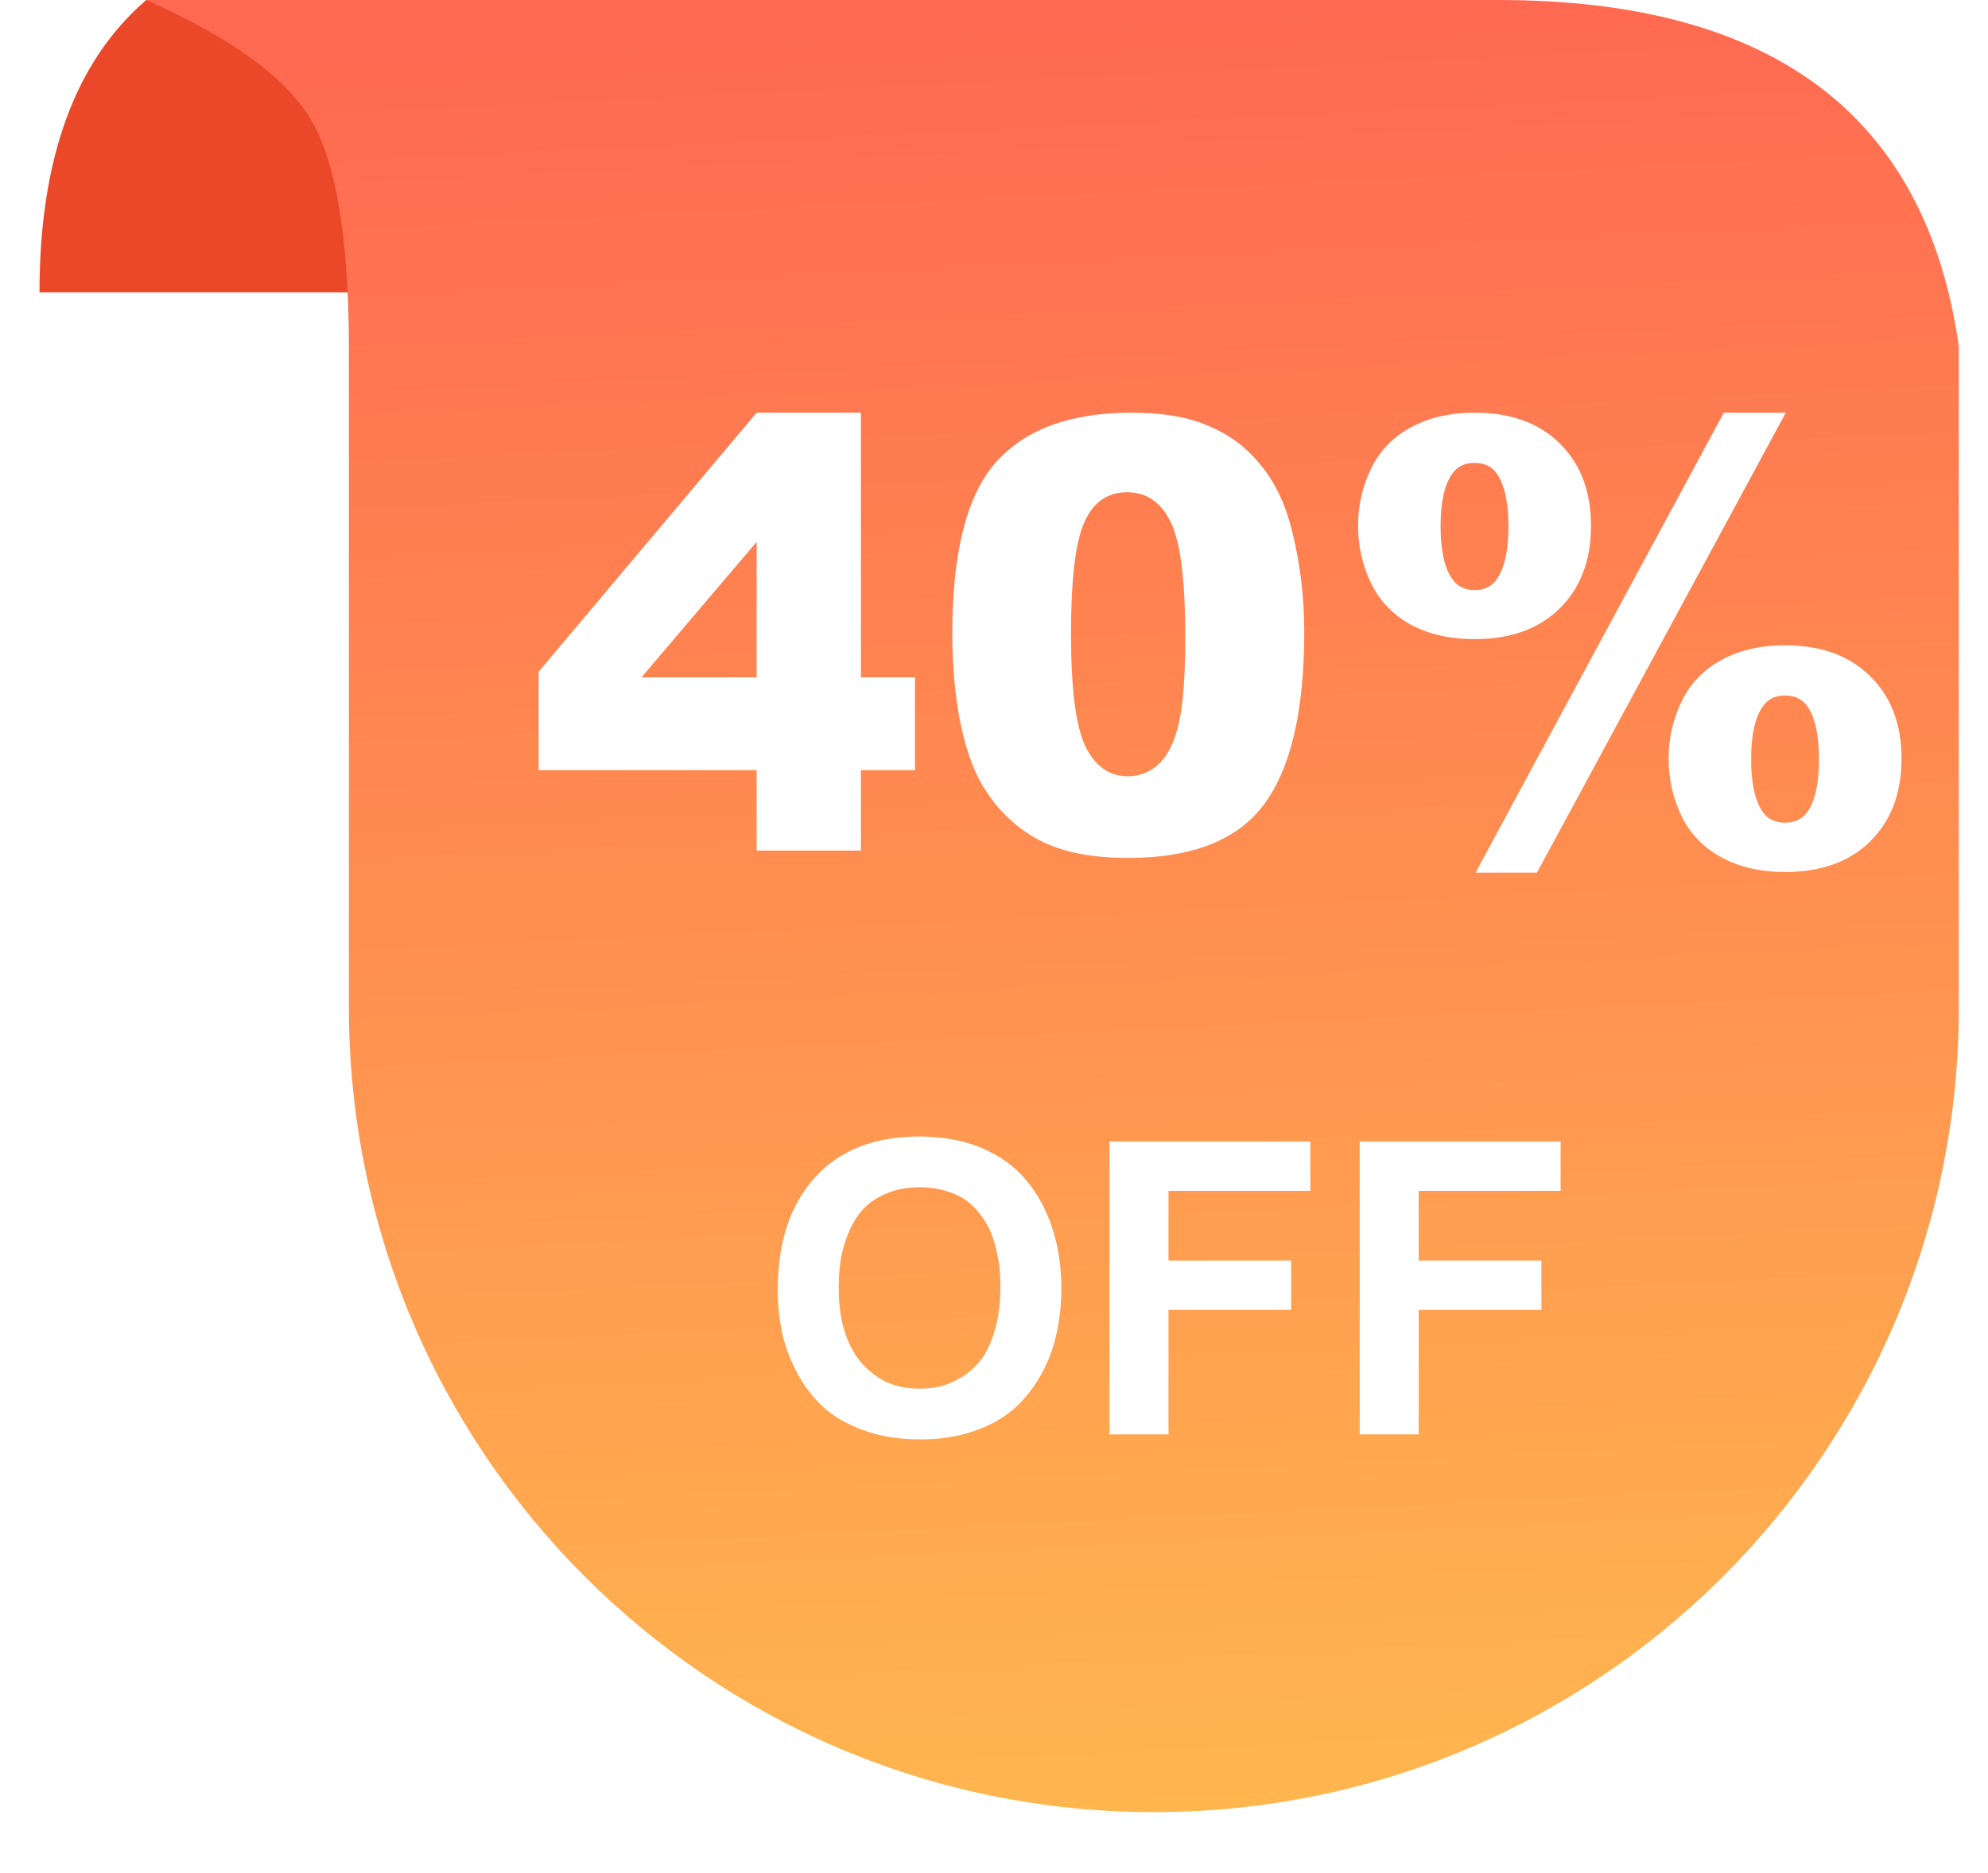
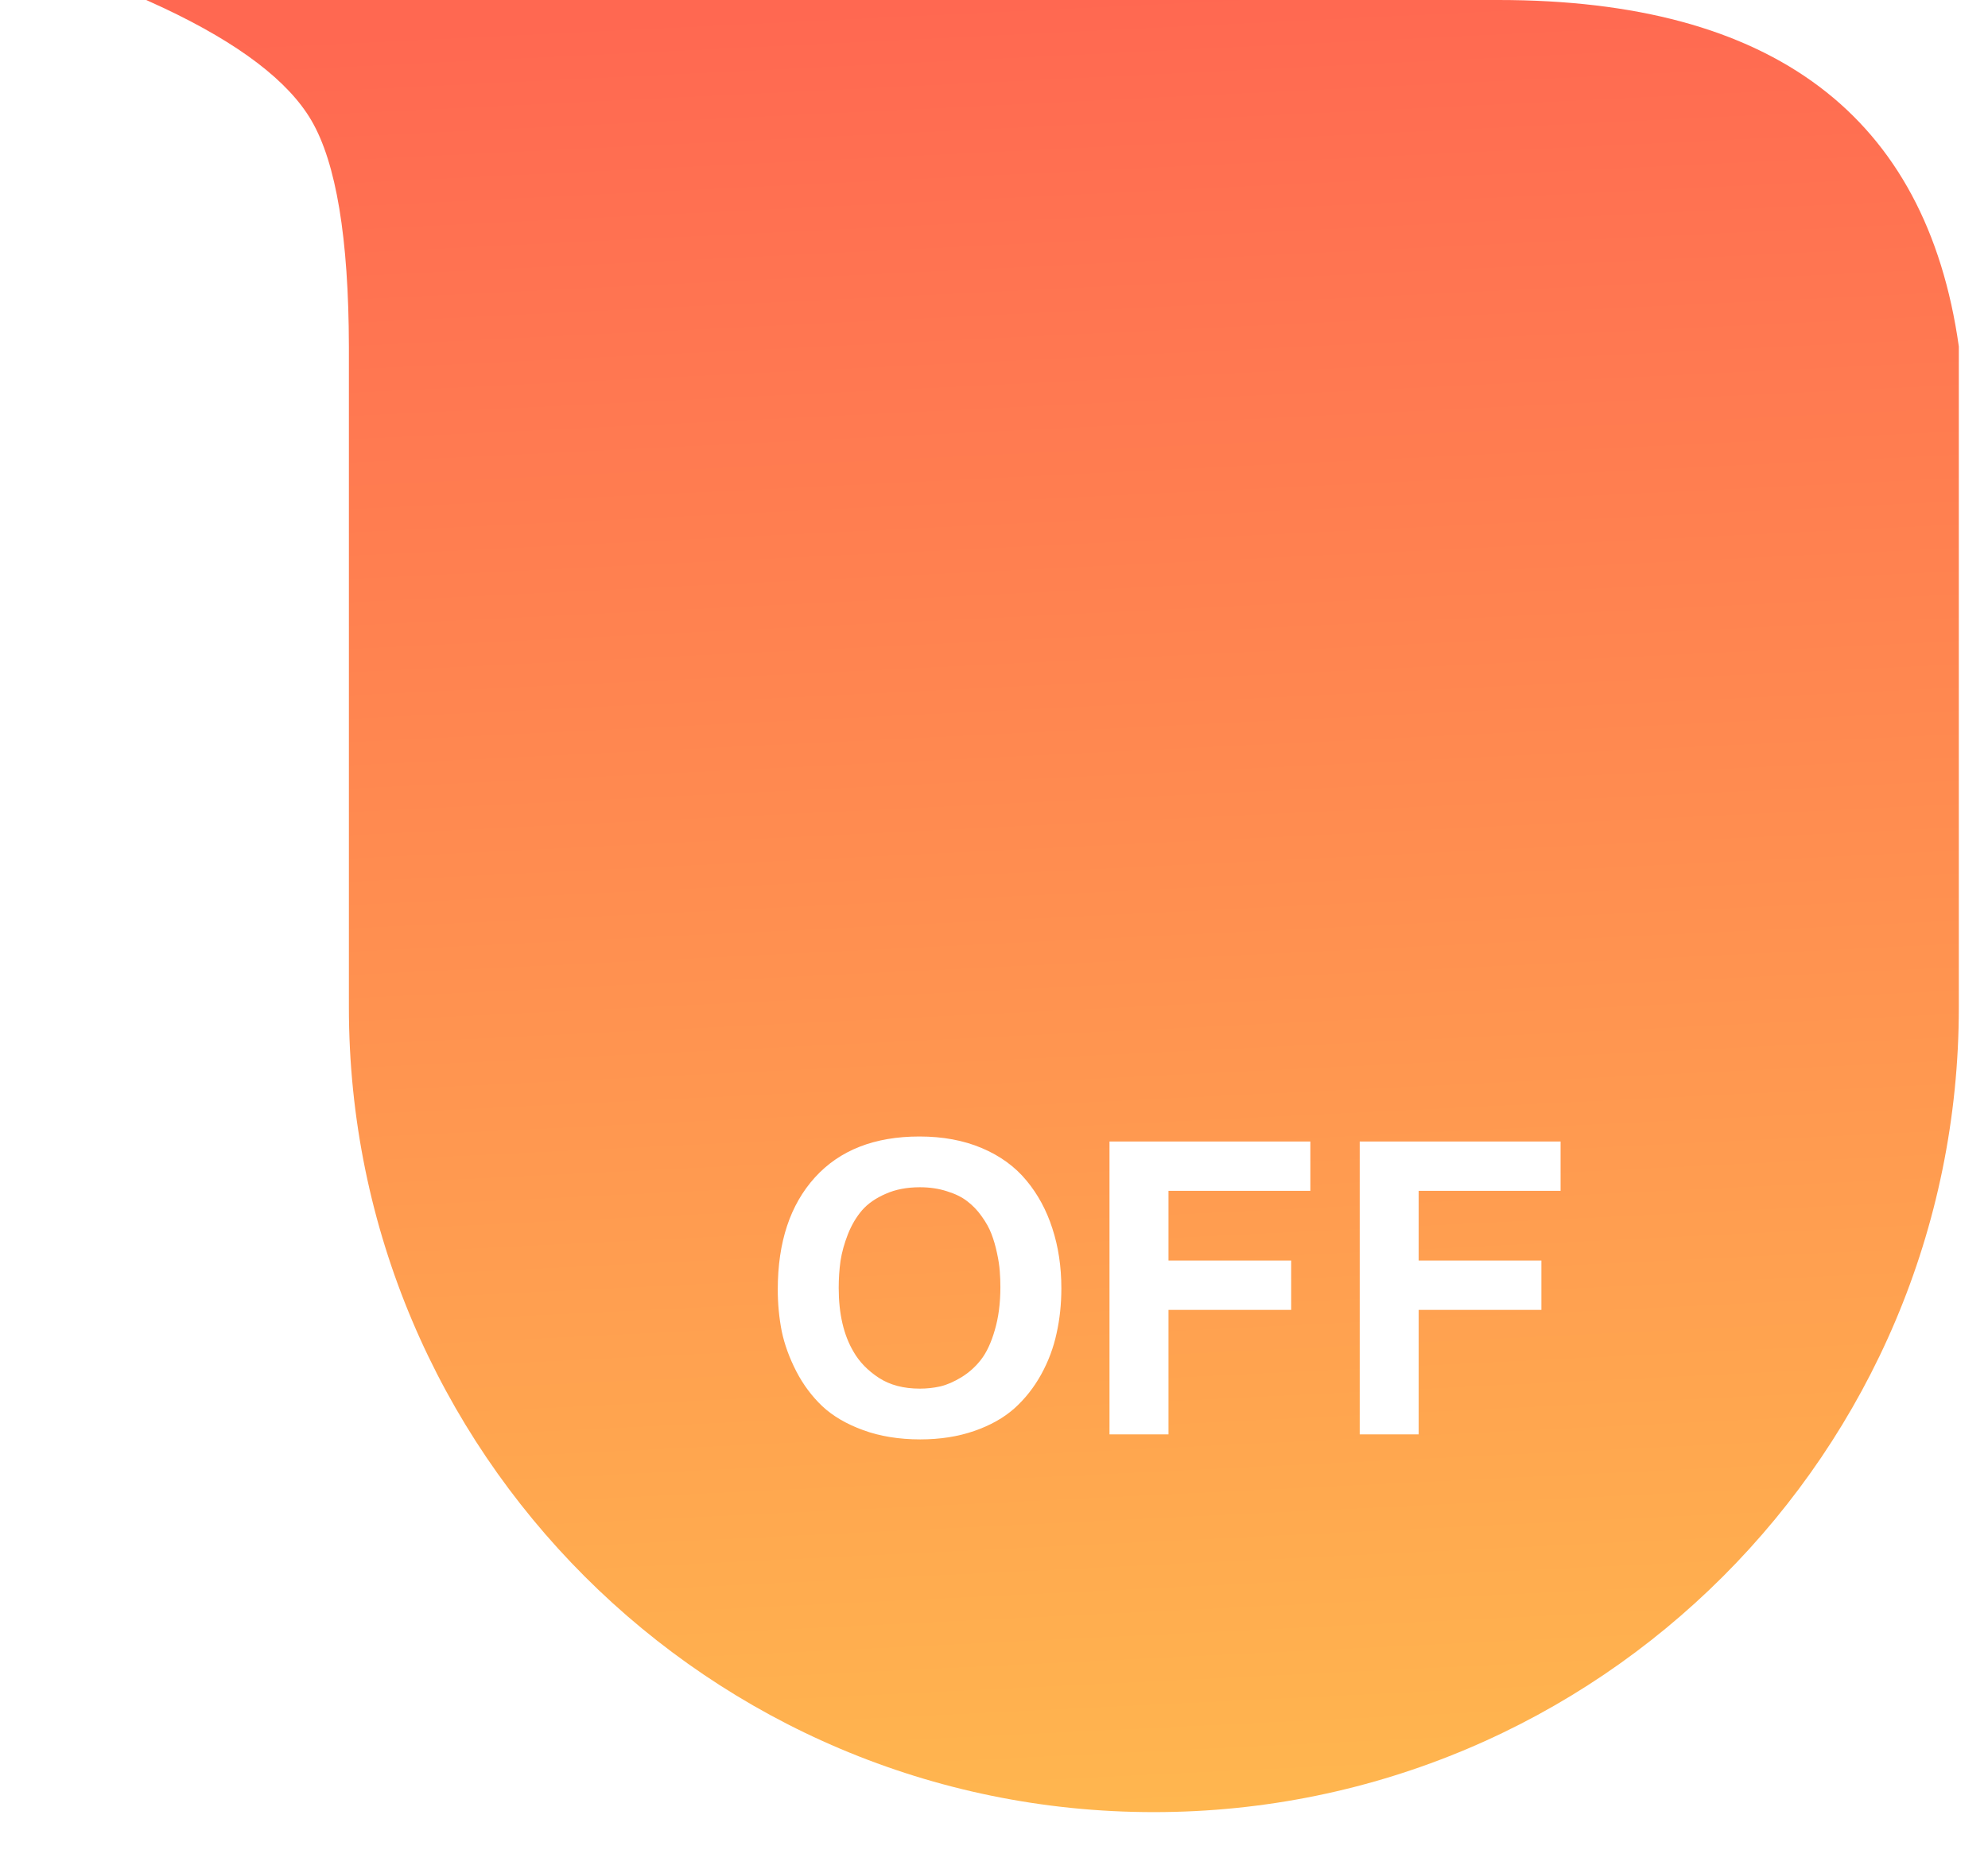
<svg xmlns="http://www.w3.org/2000/svg" width="52" height="49" viewBox="0 0 52 49" fill="none">
  <g id="Frame">
    <g id="é¡µé¢-1">
      <g id="ç¼ç»-18">
-         <path id="è·¯å¾-3" fill-rule="evenodd" clip-rule="evenodd" d="M10.065 4.616C10.601 1.922 8.521 0.384 3.825 0C1.964 1.602 1.033 4.151 1.033 7.647C1.033 7.647 4.307 7.647 4.795 7.647C5.669 7.647 7.103 7.647 9.096 7.647C9.206 8.32 9.529 7.309 10.065 4.616Z" fill="#EB4829" />
        <path id="ç©å½¢" fill-rule="evenodd" clip-rule="evenodd" d="M3.825 0C20.231 0 32.021 0 39.195 0C46.369 0 50.383 3.021 51.237 9.064V26.356C51.237 37.985 41.81 47.412 30.181 47.412C18.552 47.412 9.126 37.985 9.126 26.356V9.064C9.12 6.231 8.793 4.26 8.145 3.151C7.542 2.12 6.254 1.139 4.281 0.209C4.182 0.162 4.03 0.093 3.825 0Z" fill="url(#paint0_linear_1768_36)" />
        <g id="20%">
          <g id="text-_x5u_akj4o-2" filter="url(#filter0_d_1768_36)">
-             <path d="M19.791 18.718H14.089V16.144L19.791 9.366H22.519V16.29H23.933V18.718H22.519V20.823H19.791V18.718ZM19.791 16.29V12.747L16.779 16.29H19.791ZM24.909 15.145C24.909 13.003 25.294 11.505 26.062 10.649C26.836 9.794 28.011 9.366 29.589 9.366C30.348 9.366 30.97 9.461 31.457 9.65C31.943 9.835 32.34 10.078 32.648 10.38C32.955 10.677 33.196 10.992 33.37 11.325C33.549 11.653 33.693 12.037 33.8 12.478C34.011 13.318 34.115 14.194 34.115 15.106C34.115 17.15 33.77 18.646 33.078 19.594C32.386 20.542 31.195 21.016 29.505 21.016C28.557 21.016 27.791 20.864 27.207 20.562C26.623 20.26 26.144 19.817 25.77 19.233C25.498 18.818 25.286 18.252 25.132 17.535C24.984 16.812 24.909 16.015 24.909 15.145ZM28.014 15.152C28.014 16.587 28.139 17.568 28.39 18.096C28.647 18.618 29.015 18.879 29.497 18.879C29.815 18.879 30.089 18.769 30.319 18.549C30.555 18.323 30.727 17.97 30.834 17.488C30.947 17.007 31.003 16.256 31.003 15.237C31.003 13.741 30.875 12.737 30.619 12.224C30.368 11.707 29.989 11.448 29.482 11.448C28.964 11.448 28.59 11.712 28.36 12.24C28.129 12.762 28.014 13.733 28.014 15.152ZM45.089 9.366H46.711L40.202 21.4H38.596L45.089 9.366ZM35.522 12.324C35.522 11.802 35.635 11.305 35.86 10.834C36.09 10.362 36.439 10.001 36.905 9.75C37.376 9.494 37.932 9.366 38.573 9.366C39.515 9.366 40.258 9.635 40.801 10.173C41.344 10.711 41.616 11.428 41.616 12.324C41.616 13.226 41.344 13.946 40.801 14.484C40.258 15.022 39.515 15.291 38.573 15.291C37.932 15.291 37.376 15.165 36.905 14.914C36.439 14.658 36.09 14.294 35.86 13.823C35.635 13.351 35.522 12.852 35.522 12.324ZM37.681 12.34C37.681 12.975 37.784 13.436 37.989 13.723C38.122 13.912 38.316 14.007 38.573 14.007C38.829 14.007 39.021 13.912 39.149 13.723C39.354 13.436 39.456 12.975 39.456 12.34C39.456 11.71 39.354 11.248 39.149 10.957C39.021 10.772 38.829 10.68 38.573 10.68C38.316 10.68 38.122 10.772 37.989 10.957C37.784 11.243 37.681 11.704 37.681 12.34ZM43.645 18.418C43.645 17.891 43.757 17.394 43.983 16.927C44.208 16.456 44.556 16.092 45.028 15.836C45.499 15.58 46.052 15.452 46.688 15.452C47.635 15.452 48.381 15.723 48.924 16.267C49.467 16.805 49.738 17.522 49.738 18.418C49.738 19.315 49.467 20.035 48.924 20.578C48.381 21.116 47.635 21.384 46.688 21.384C46.052 21.384 45.499 21.256 45.028 21C44.556 20.744 44.208 20.383 43.983 19.917C43.757 19.445 43.645 18.946 43.645 18.418ZM45.804 18.434C45.804 19.069 45.906 19.53 46.111 19.817C46.239 20.001 46.431 20.093 46.688 20.093C46.944 20.093 47.138 20.001 47.272 19.817C47.477 19.53 47.579 19.069 47.579 18.434C47.579 17.798 47.477 17.335 47.272 17.043C47.138 16.858 46.944 16.766 46.688 16.766C46.431 16.766 46.239 16.861 46.111 17.05C45.906 17.337 45.804 17.798 45.804 18.434Z" fill="white" />
-           </g>
+             </g>
        </g>
        <g id="OFF">
          <g id="text-_x5u_akj4o-4" filter="url(#filter1_d_1768_36)">
            <path d="M20.344 32.21C20.344 30.969 20.668 29.992 21.316 29.277C21.964 28.563 22.876 28.206 24.05 28.206C24.66 28.206 25.204 28.307 25.681 28.509C26.159 28.711 26.547 28.993 26.847 29.356C27.146 29.715 27.373 30.133 27.526 30.61C27.683 31.088 27.762 31.611 27.762 32.179C27.762 32.593 27.72 32.987 27.636 33.36C27.556 33.733 27.422 34.09 27.234 34.432C27.045 34.773 26.812 35.069 26.533 35.32C26.254 35.568 25.904 35.765 25.482 35.911C25.061 36.057 24.59 36.131 24.071 36.131C23.517 36.131 23.02 36.05 22.581 35.89C22.142 35.73 21.785 35.521 21.509 35.263C21.238 35.005 21.011 34.702 20.83 34.353C20.649 34.001 20.521 33.651 20.448 33.303C20.379 32.951 20.344 32.587 20.344 32.21ZM21.938 32.168C21.938 32.844 22.067 33.4 22.325 33.836C22.478 34.104 22.7 34.332 22.989 34.521C23.278 34.709 23.635 34.803 24.061 34.803C24.242 34.803 24.419 34.784 24.594 34.745C24.768 34.704 24.953 34.623 25.148 34.505C25.346 34.383 25.517 34.23 25.66 34.045C25.806 33.857 25.927 33.599 26.021 33.271C26.118 32.944 26.167 32.569 26.167 32.147C26.167 32.005 26.162 31.865 26.151 31.729C26.141 31.59 26.117 31.431 26.078 31.253C26.04 31.072 25.991 30.905 25.932 30.752C25.873 30.598 25.787 30.445 25.676 30.292C25.568 30.138 25.442 30.008 25.299 29.899C25.16 29.791 24.982 29.704 24.766 29.638C24.554 29.569 24.318 29.534 24.061 29.534C23.723 29.534 23.424 29.591 23.167 29.706C22.909 29.818 22.703 29.96 22.55 30.135C22.4 30.309 22.276 30.518 22.179 30.762C22.085 31.003 22.02 31.236 21.985 31.462C21.954 31.686 21.938 31.921 21.938 32.168ZM29.021 36V28.337H34.275V29.628H30.564V31.452H33.773V32.743H30.564V36H29.021ZM35.566 36V28.337H40.82V29.628H37.108V31.452H40.318V32.743H37.108V36H35.566Z" fill="white" />
          </g>
        </g>
      </g>
    </g>
  </g>
  <defs>
    <filter id="filter0_d_1768_36" x="12.874" y="9.366" width="38.081" height="14.681" filterUnits="userSpaceOnUse" color-interpolation-filters="sRGB">
      <feFlood flood-opacity="0" result="BackgroundImageFix" />
      <feColorMatrix in="SourceAlpha" type="matrix" values="0 0 0 0 0 0 0 0 0 0 0 0 0 0 0 0 0 0 127 0" result="hardAlpha" />
      <feOffset dy="1.431" />
      <feGaussianBlur stdDeviation="0.608" />
      <feComposite in2="hardAlpha" operator="out" />
      <feColorMatrix type="matrix" values="0 0 0 0 0 0 0 0 0 0 0 0 0 0 0 0 0 0 0.25 0" />
      <feBlend mode="normal" in2="BackgroundImageFix" result="effect1_dropShadow_1768_36" />
      <feBlend mode="normal" in="SourceGraphic" in2="effect1_dropShadow_1768_36" result="shape" />
    </filter>
    <filter id="filter1_d_1768_36" x="18.738" y="28.129" width="23.688" height="11.137" filterUnits="userSpaceOnUse" color-interpolation-filters="sRGB">
      <feFlood flood-opacity="0" result="BackgroundImageFix" />
      <feColorMatrix in="SourceAlpha" type="matrix" values="0 0 0 0 0 0 0 0 0 0 0 0 0 0 0 0 0 0 127 0" result="hardAlpha" />
      <feOffset dy="1.529" />
      <feGaussianBlur stdDeviation="0.803" />
      <feComposite in2="hardAlpha" operator="out" />
      <feColorMatrix type="matrix" values="0 0 0 0 0.153 0 0 0 0 0.261 0 0 0 0 0.781 0 0 0 0.6 0" />
      <feBlend mode="normal" in2="BackgroundImageFix" result="effect1_dropShadow_1768_36" />
      <feBlend mode="normal" in="SourceGraphic" in2="effect1_dropShadow_1768_36" result="shape" />
    </filter>
    <linearGradient id="paint0_linear_1768_36" x1="28.686" y1="47.412" x2="26.392" y2="1.43024e-06" gradientUnits="userSpaceOnUse">
      <stop stop-color="#FFB64F" />
      <stop offset="1" stop-color="#FF6851" />
    </linearGradient>
  </defs>
</svg>